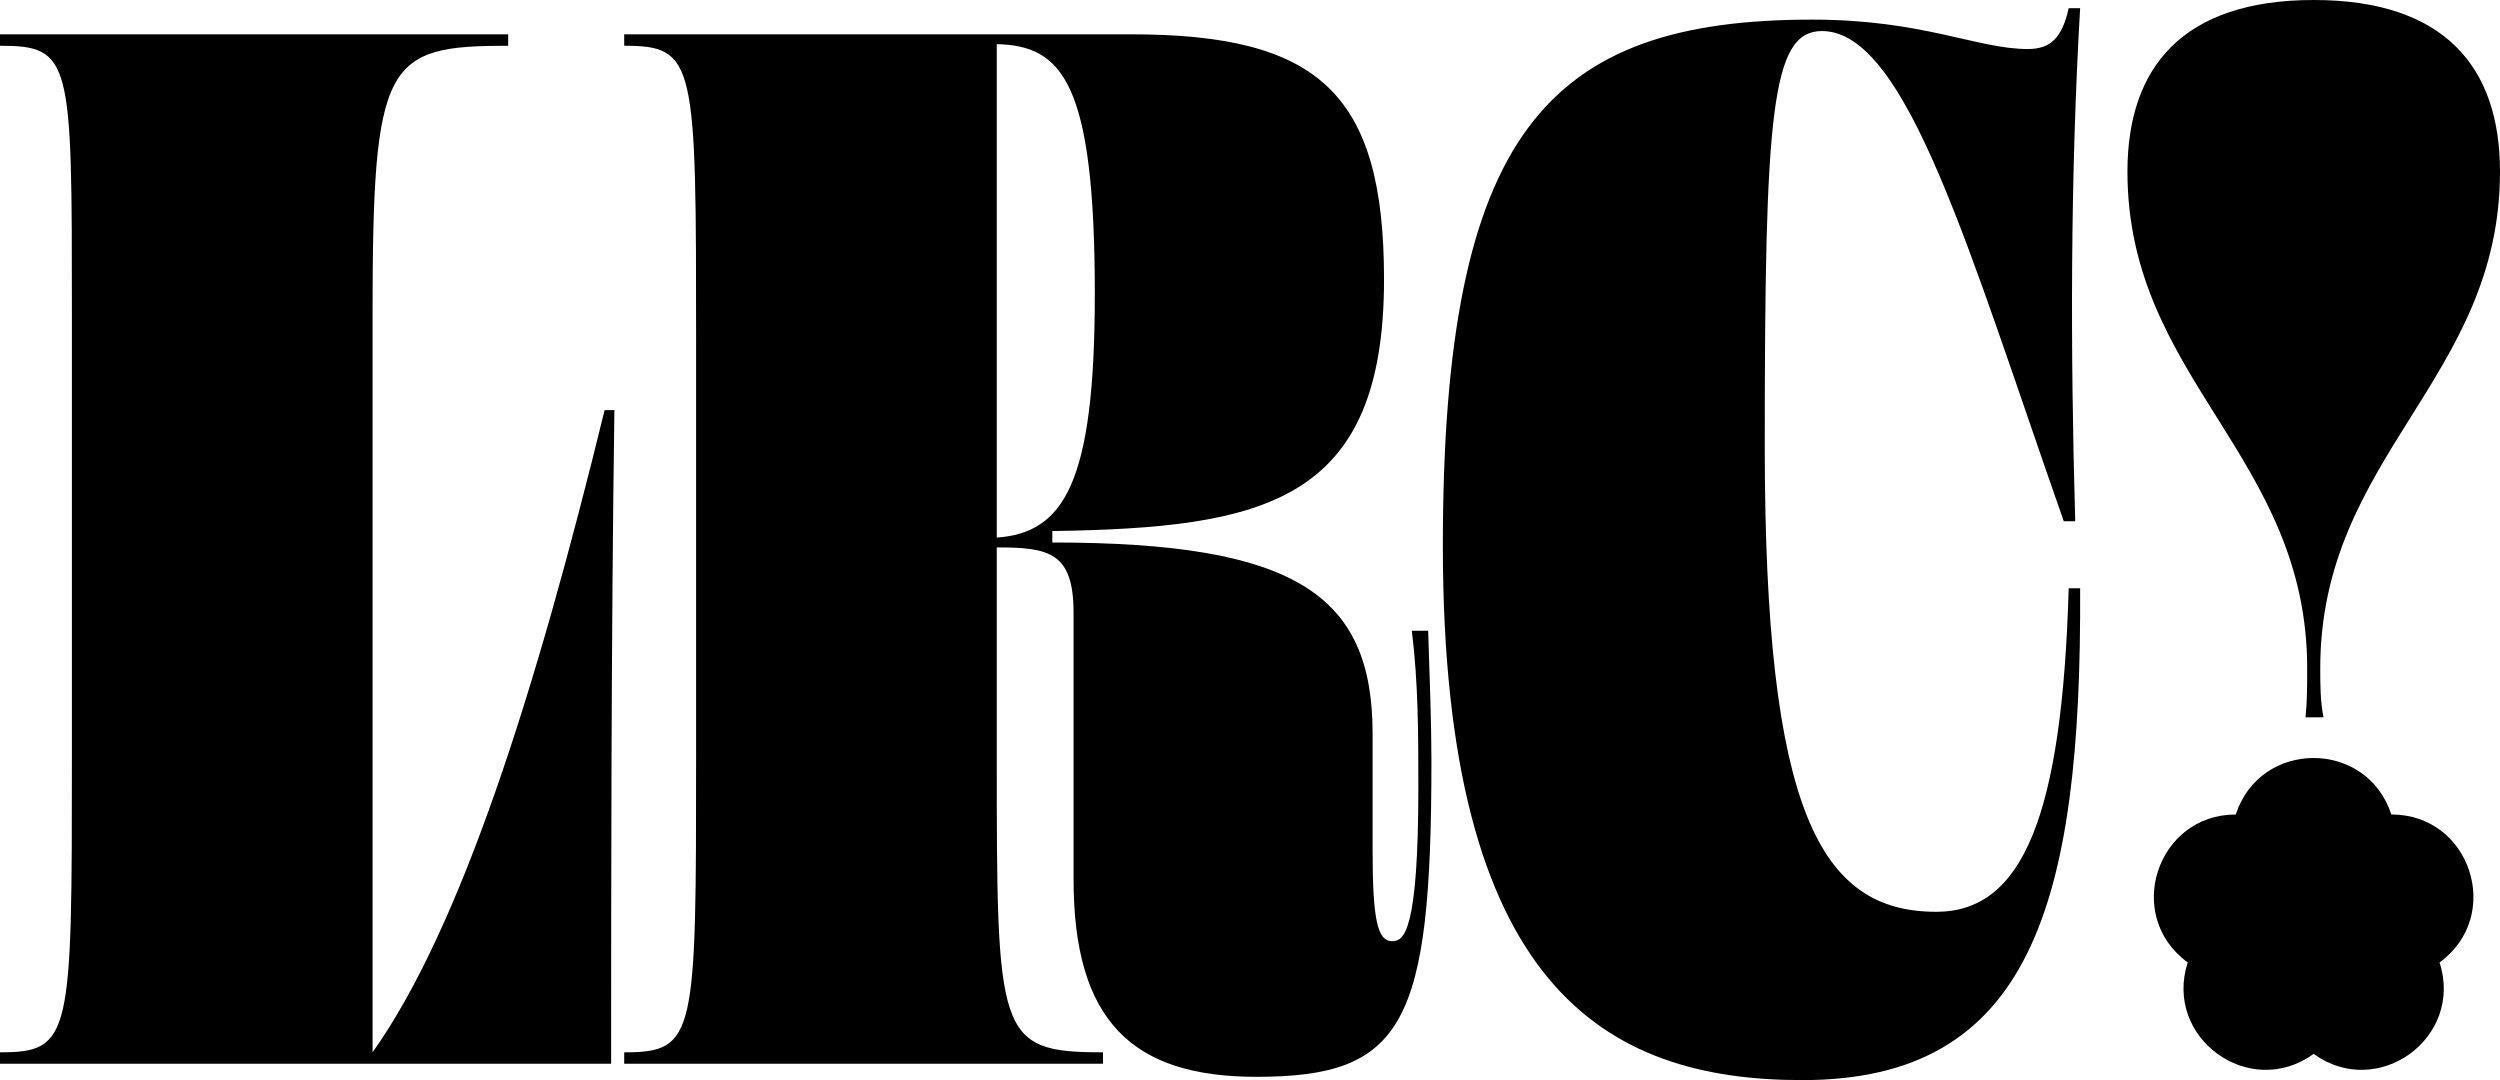
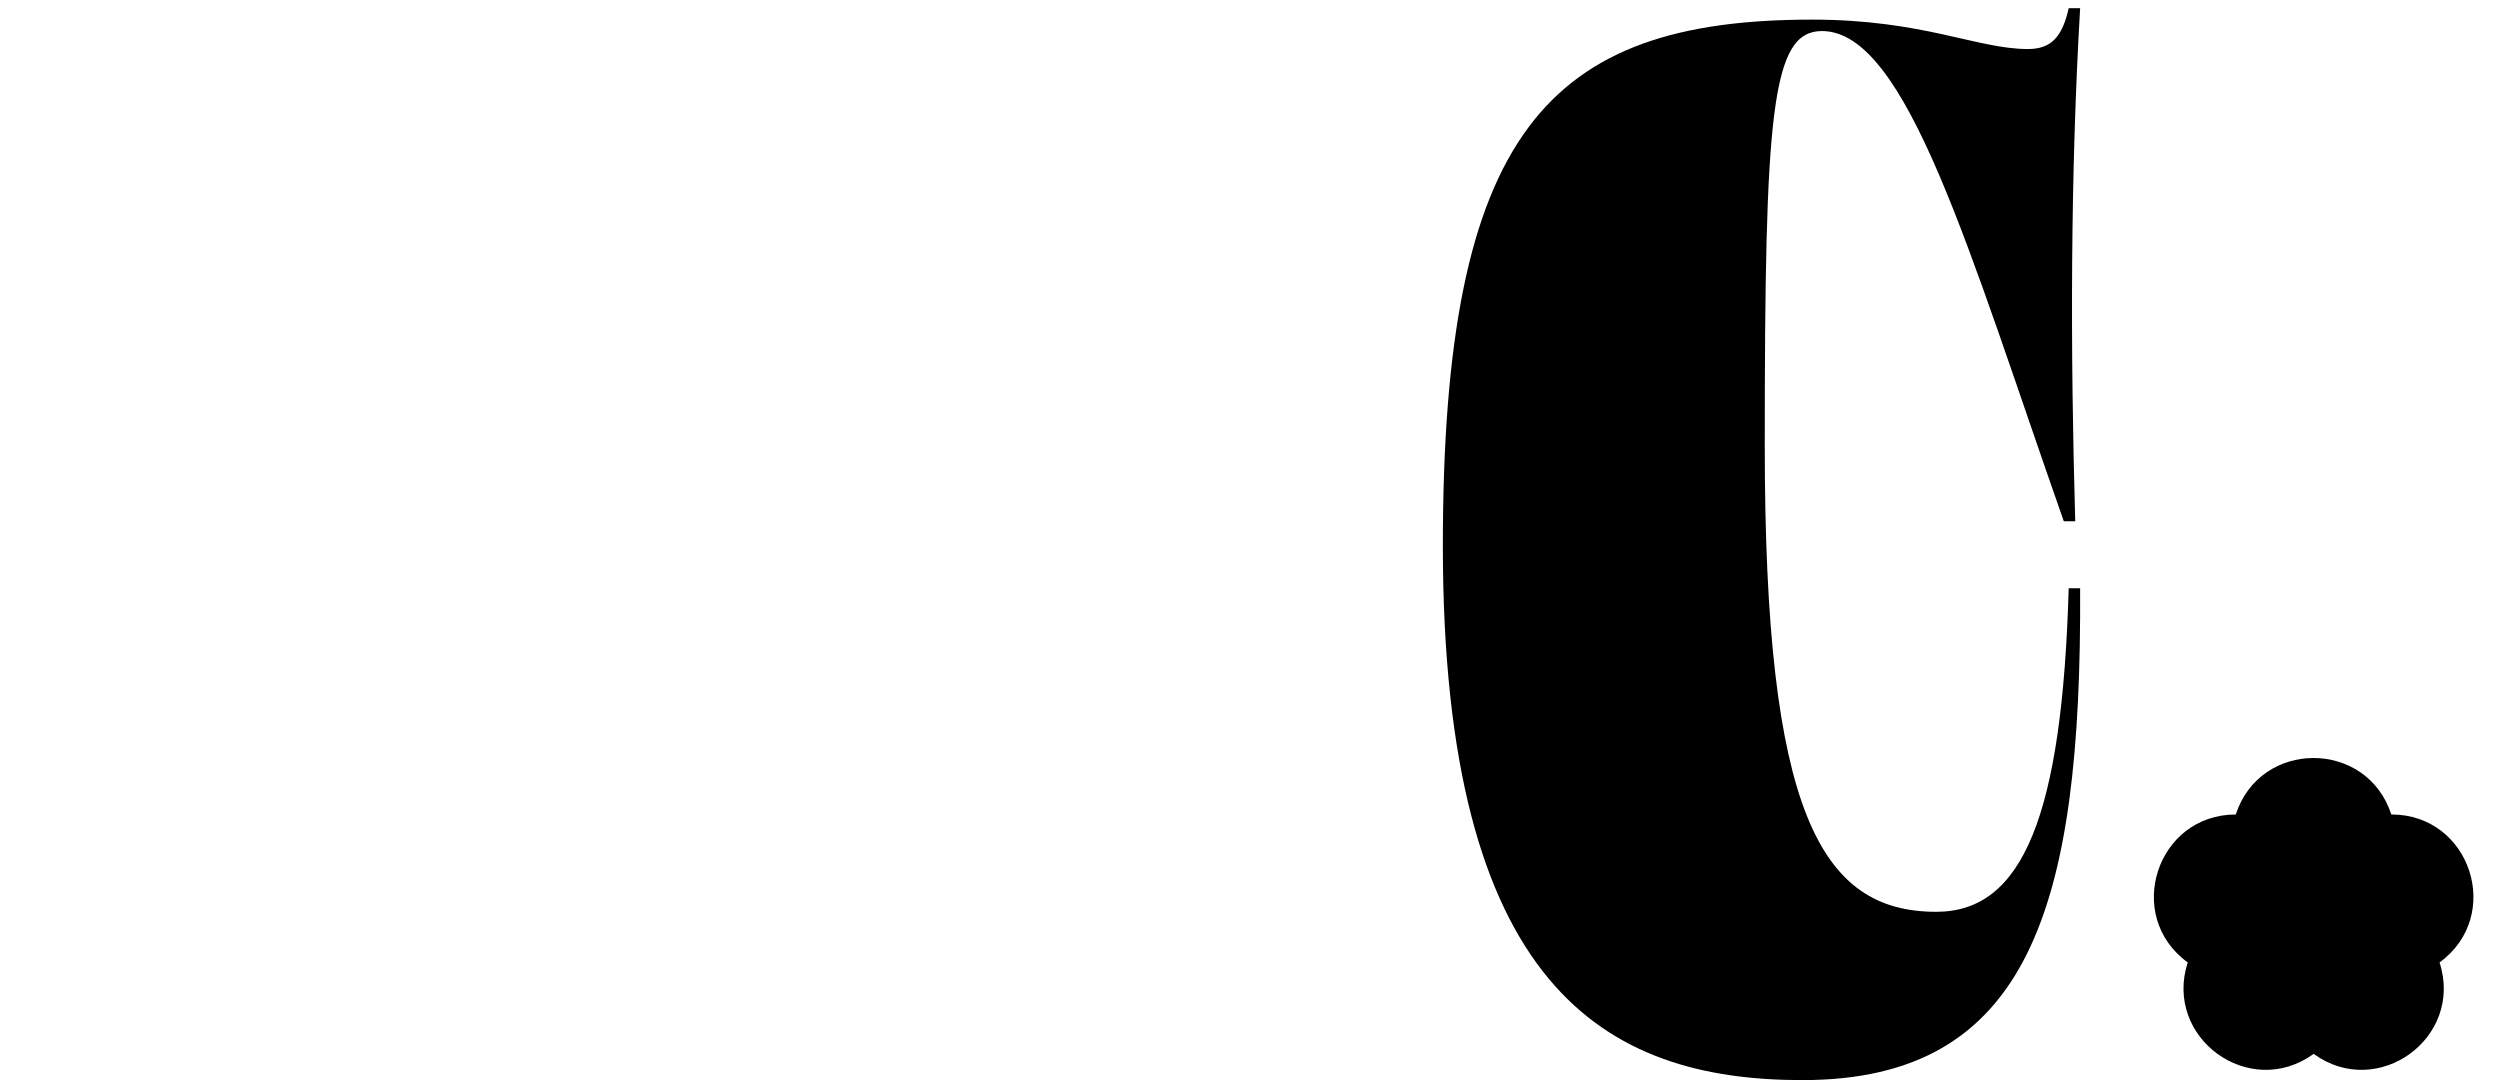
<svg xmlns="http://www.w3.org/2000/svg" id="Layer_2" viewBox="0 0 305.99 132.2">
  <defs>
    <style>.cls-1{fill:#000;stroke-width:0px;}</style>
  </defs>
  <g id="Layer_1-2">
-     <path class="cls-1" d="M0,130.2v-1.4c8.8,0,8.8-2,8.8-36.6v-53.8C8.8,7.4,8.8,5.6,0,5.6v-1.4h62.2v1.4c-15,0-16.6,1.8-16.6,32.8v90.4c10.8-15.2,20-44.2,28.4-78.6h1.2c-.4,27.8-.4,59.2-.4,80H0Z" />
-     <path class="cls-1" d="M131.4,107.6v-32.6c0-7.4-3-8-9.4-8v25.2c0,34.6,0,36.6,13,36.6v1.4h-58.6v-1.4c8.8,0,8.8-2,8.8-36.6v-50c0-34.6,0-36.6-8.8-36.6v-1.4h62c23,0,31,7.2,31,30,0,27.4-14.8,30.4-40.6,30.8v1.4c29.8,0,39.2,6.4,39.2,23.4v14.2c0,8.6.6,11.2,2.4,11.2,1.4,0,3.2-1,3.2-18.8,0-6.4,0-12.8-.8-19.2h2c.2,6.2.4,11.2.4,16,0,32.2-3.4,38.6-21.4,38.6-15.2,0-22.4-6.8-22.4-24.2ZM122,5.4v60.4c8.2-.6,12-6.6,12-29.8,0-26-4-30.4-12-30.6Z" />
    <path class="cls-1" d="M254.6,1c-1.2,20.6-1.2,41.8-.6,62.8h-1.4c-11.6-33-19.2-60-29.6-60-6.2,0-7,10-7,50.8,0,44.8,6.8,57,21,57,10.6,0,15.4-11.8,16.2-39.6h1.4c.2,39-6.2,60.2-34,60.2-24.2,0-44-11.4-44-65.4,0-50.6,12.8-64.4,45.2-64.4,13.6,0,20.2,3.6,26.4,3.6,2.8,0,4.2-1.4,5-5h1.4Z" />
-     <path class="cls-1" d="M282.19,87.8c.2-2,.2-4,.2-6,0-26-22-35.4-22-60.8,0-12.8,6.8-21,22.8-21s22.8,8.2,22.8,21c0,25.4-22,34.8-22,60.8,0,2,0,4,.4,6h-2.2Z" />
    <path class="cls-1" d="M292.71,99.69h0s0,0,0,0c9.7,0,13.73,12.41,5.88,18.11h0s0,0,0,0c3,9.22-7.56,16.89-15.41,11.19h0s0,0,0,0c-7.85,5.7-18.4-1.97-15.41-11.19h0s0,0,0,0c-7.85-5.7-3.81-18.11,5.88-18.11h0c3-9.22,16.04-9.22,19.04,0Z" />
  </g>
</svg>